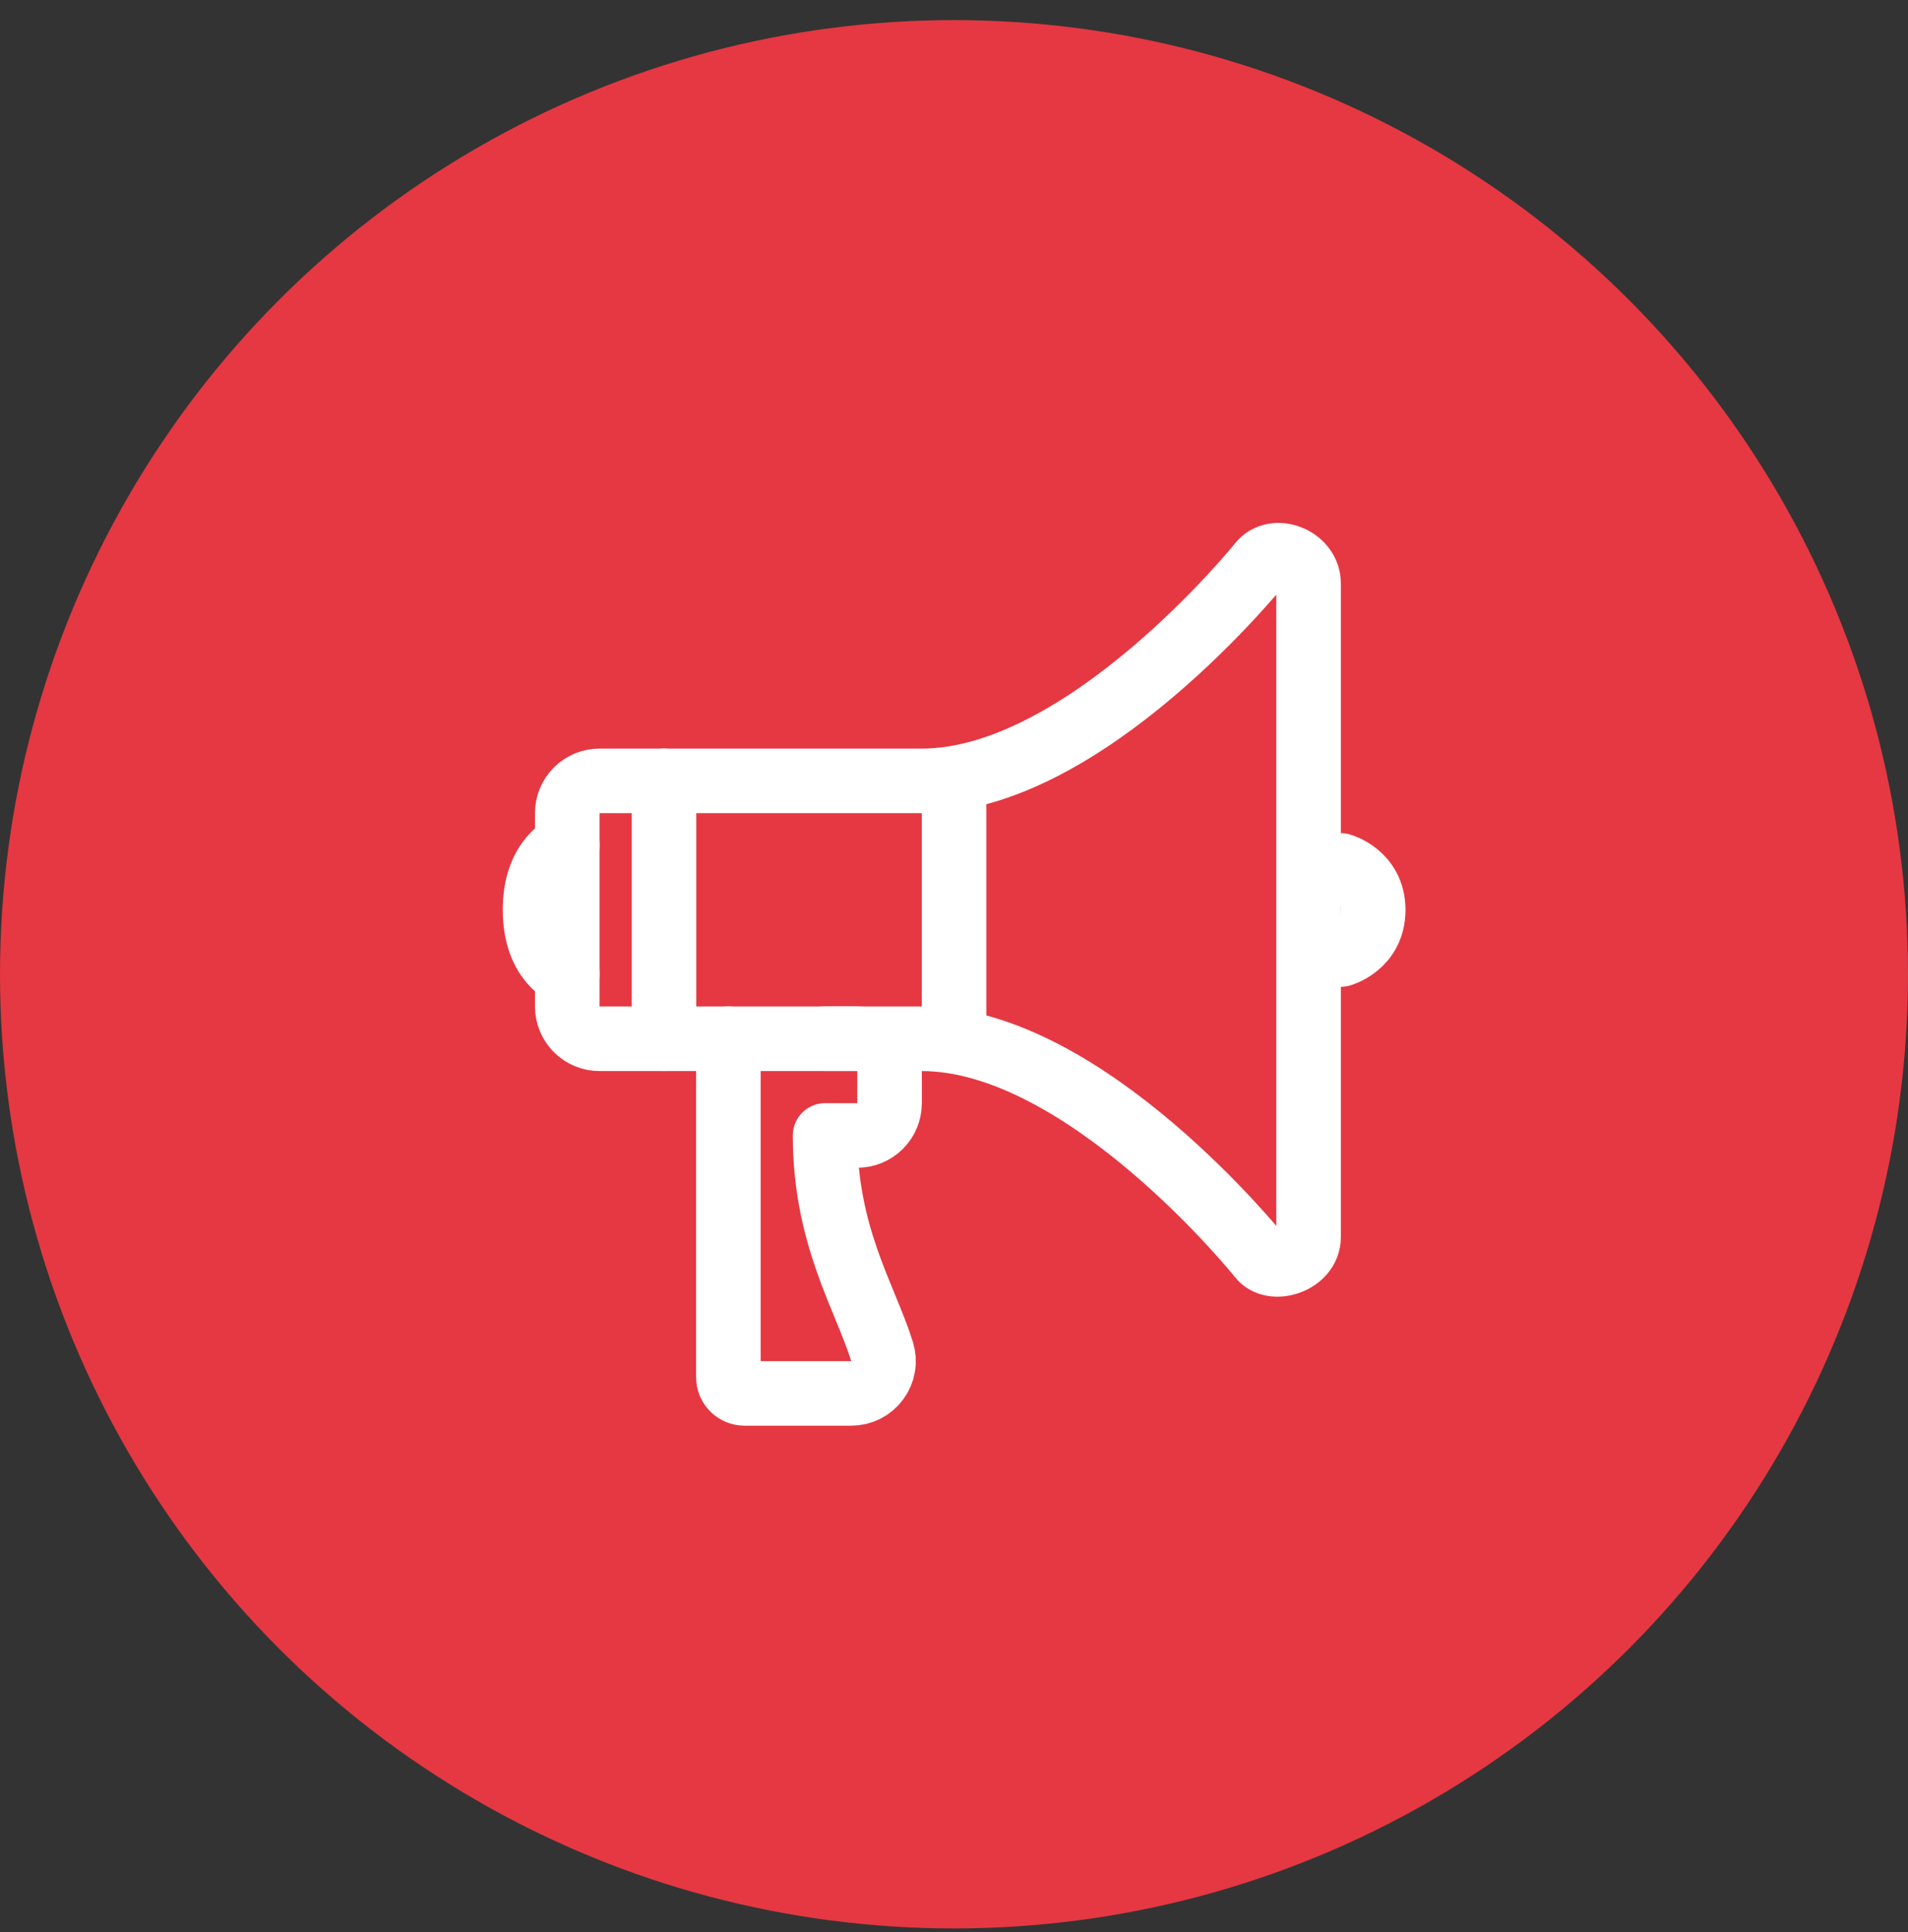
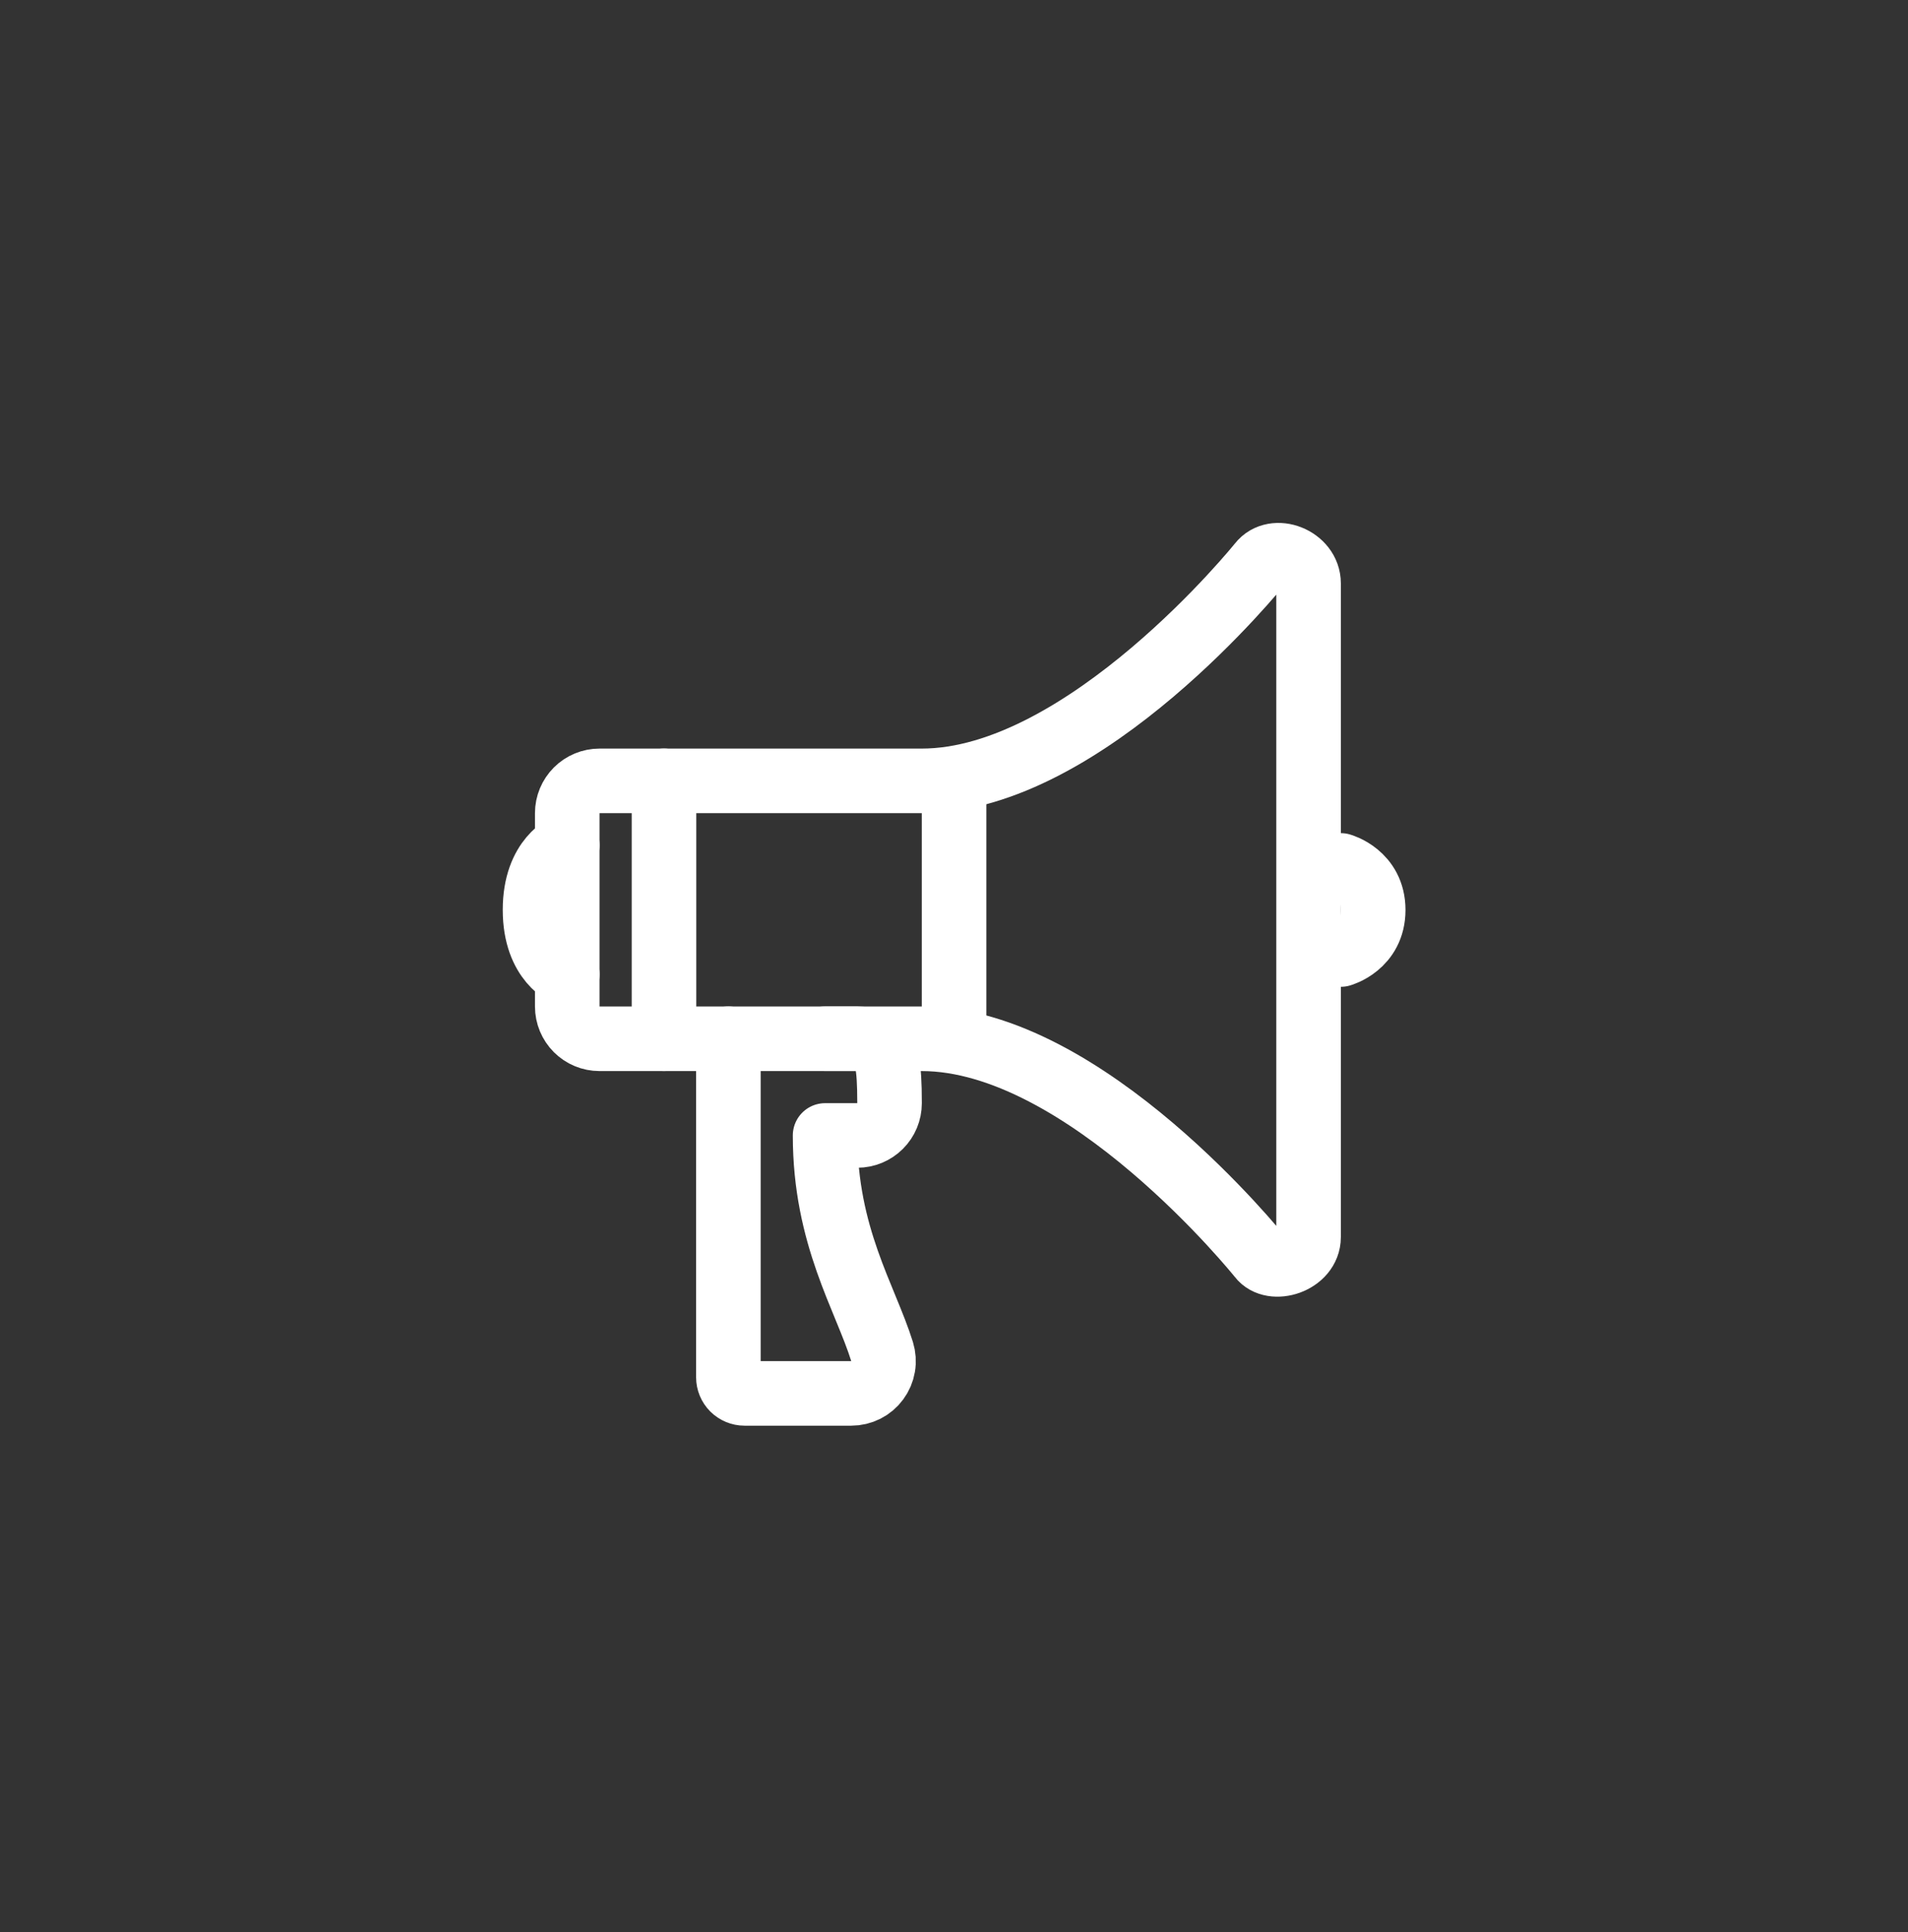
<svg xmlns="http://www.w3.org/2000/svg" width="80" height="81" viewBox="0 0 80 81" fill="none">
  <rect x="0" y="0" width="80" height="81" fill="#333333" stroke="none" />
-   <circle cx="40" cy="40.843" r="40" fill="#E53842" />
  <path d="M52.834 23.632C52.834 23.632 45.517 32.735 38.65 32.735H25.136C24.777 32.735 24.433 32.878 24.18 33.131C23.927 33.385 23.784 33.728 23.784 34.087V42.195C23.784 42.554 23.927 42.897 24.18 43.151C24.433 43.404 24.777 43.547 25.136 43.547H38.65C45.517 43.547 52.834 52.688 52.834 52.688C53.346 53.364 54.867 52.901 54.867 51.858V24.458C54.867 23.418 53.431 22.868 52.834 23.632Z" stroke="white" stroke-width="2.707" stroke-linecap="round" stroke-linejoin="round" />
  <path d="M23.785 40.848C23.785 40.848 22.433 40.341 22.433 38.143C22.433 35.946 23.785 35.438 23.785 35.438" stroke="white" stroke-width="2.707" stroke-linecap="round" stroke-linejoin="round" />
  <path d="M56.219 40.015C56.219 40.015 57.577 39.647 57.577 38.147C57.577 36.648 56.219 36.28 56.219 36.28" stroke="white" stroke-width="2.707" stroke-linecap="round" stroke-linejoin="round" />
  <path d="M40.003 32.733V43.546" stroke="white" stroke-width="2.707" stroke-linecap="round" stroke-linejoin="round" />
  <path d="M27.84 32.733V43.546" stroke="white" stroke-width="2.707" stroke-linecap="round" stroke-linejoin="round" />
-   <path d="M30.54 43.545V57.737C30.54 57.916 30.611 58.088 30.738 58.215C30.865 58.341 31.037 58.413 31.216 58.413H35.693C35.905 58.413 36.114 58.363 36.303 58.268C36.492 58.172 36.656 58.034 36.781 57.863C36.907 57.693 36.991 57.495 37.026 57.287C37.062 57.078 37.047 56.864 36.985 56.661C36.277 54.391 34.595 51.83 34.595 47.6H35.947C36.305 47.6 36.649 47.457 36.902 47.204C37.156 46.95 37.298 46.607 37.298 46.248V44.897C37.298 44.538 37.156 44.194 36.902 43.941C36.649 43.687 36.305 43.545 35.947 43.545H34.595" stroke="white" stroke-width="2.707" stroke-linecap="round" stroke-linejoin="round" />
+   <path d="M30.54 43.545V57.737C30.54 57.916 30.611 58.088 30.738 58.215C30.865 58.341 31.037 58.413 31.216 58.413H35.693C35.905 58.413 36.114 58.363 36.303 58.268C36.492 58.172 36.656 58.034 36.781 57.863C36.907 57.693 36.991 57.495 37.026 57.287C37.062 57.078 37.047 56.864 36.985 56.661C36.277 54.391 34.595 51.83 34.595 47.6H35.947C36.305 47.6 36.649 47.457 36.902 47.204C37.156 46.95 37.298 46.607 37.298 46.248C37.298 44.538 37.156 44.194 36.902 43.941C36.649 43.687 36.305 43.545 35.947 43.545H34.595" stroke="white" stroke-width="2.707" stroke-linecap="round" stroke-linejoin="round" />
</svg>